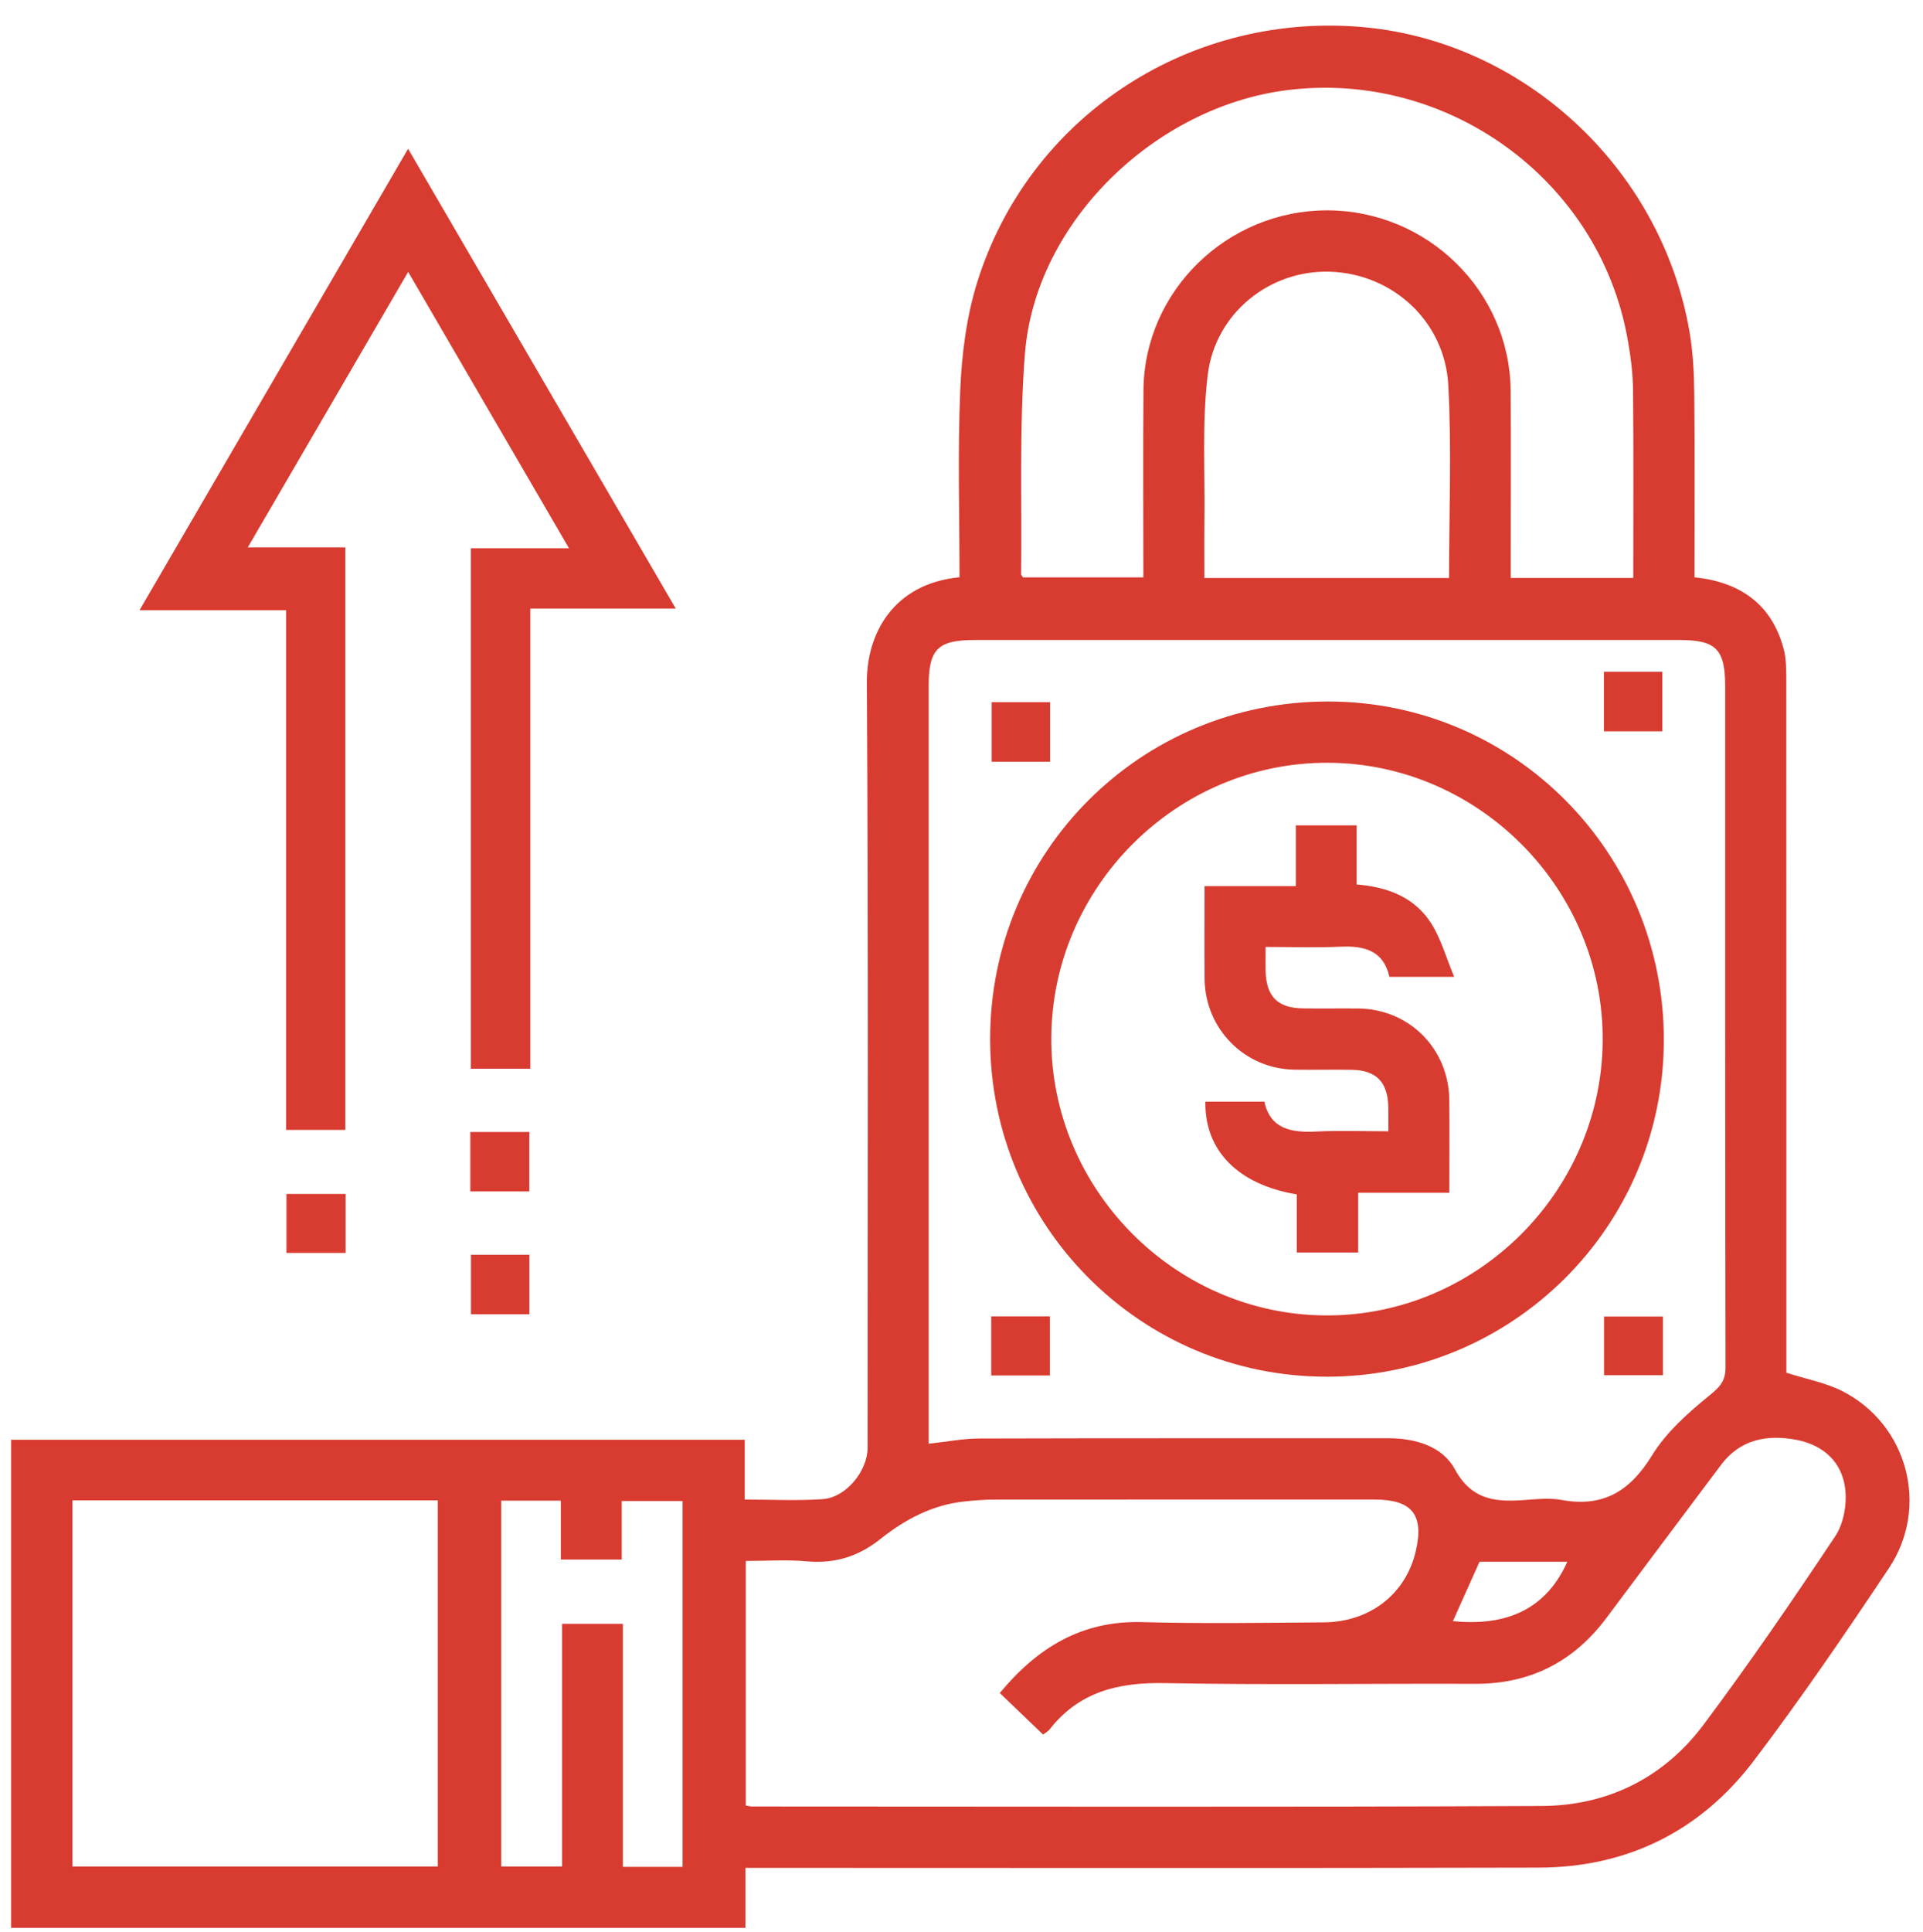
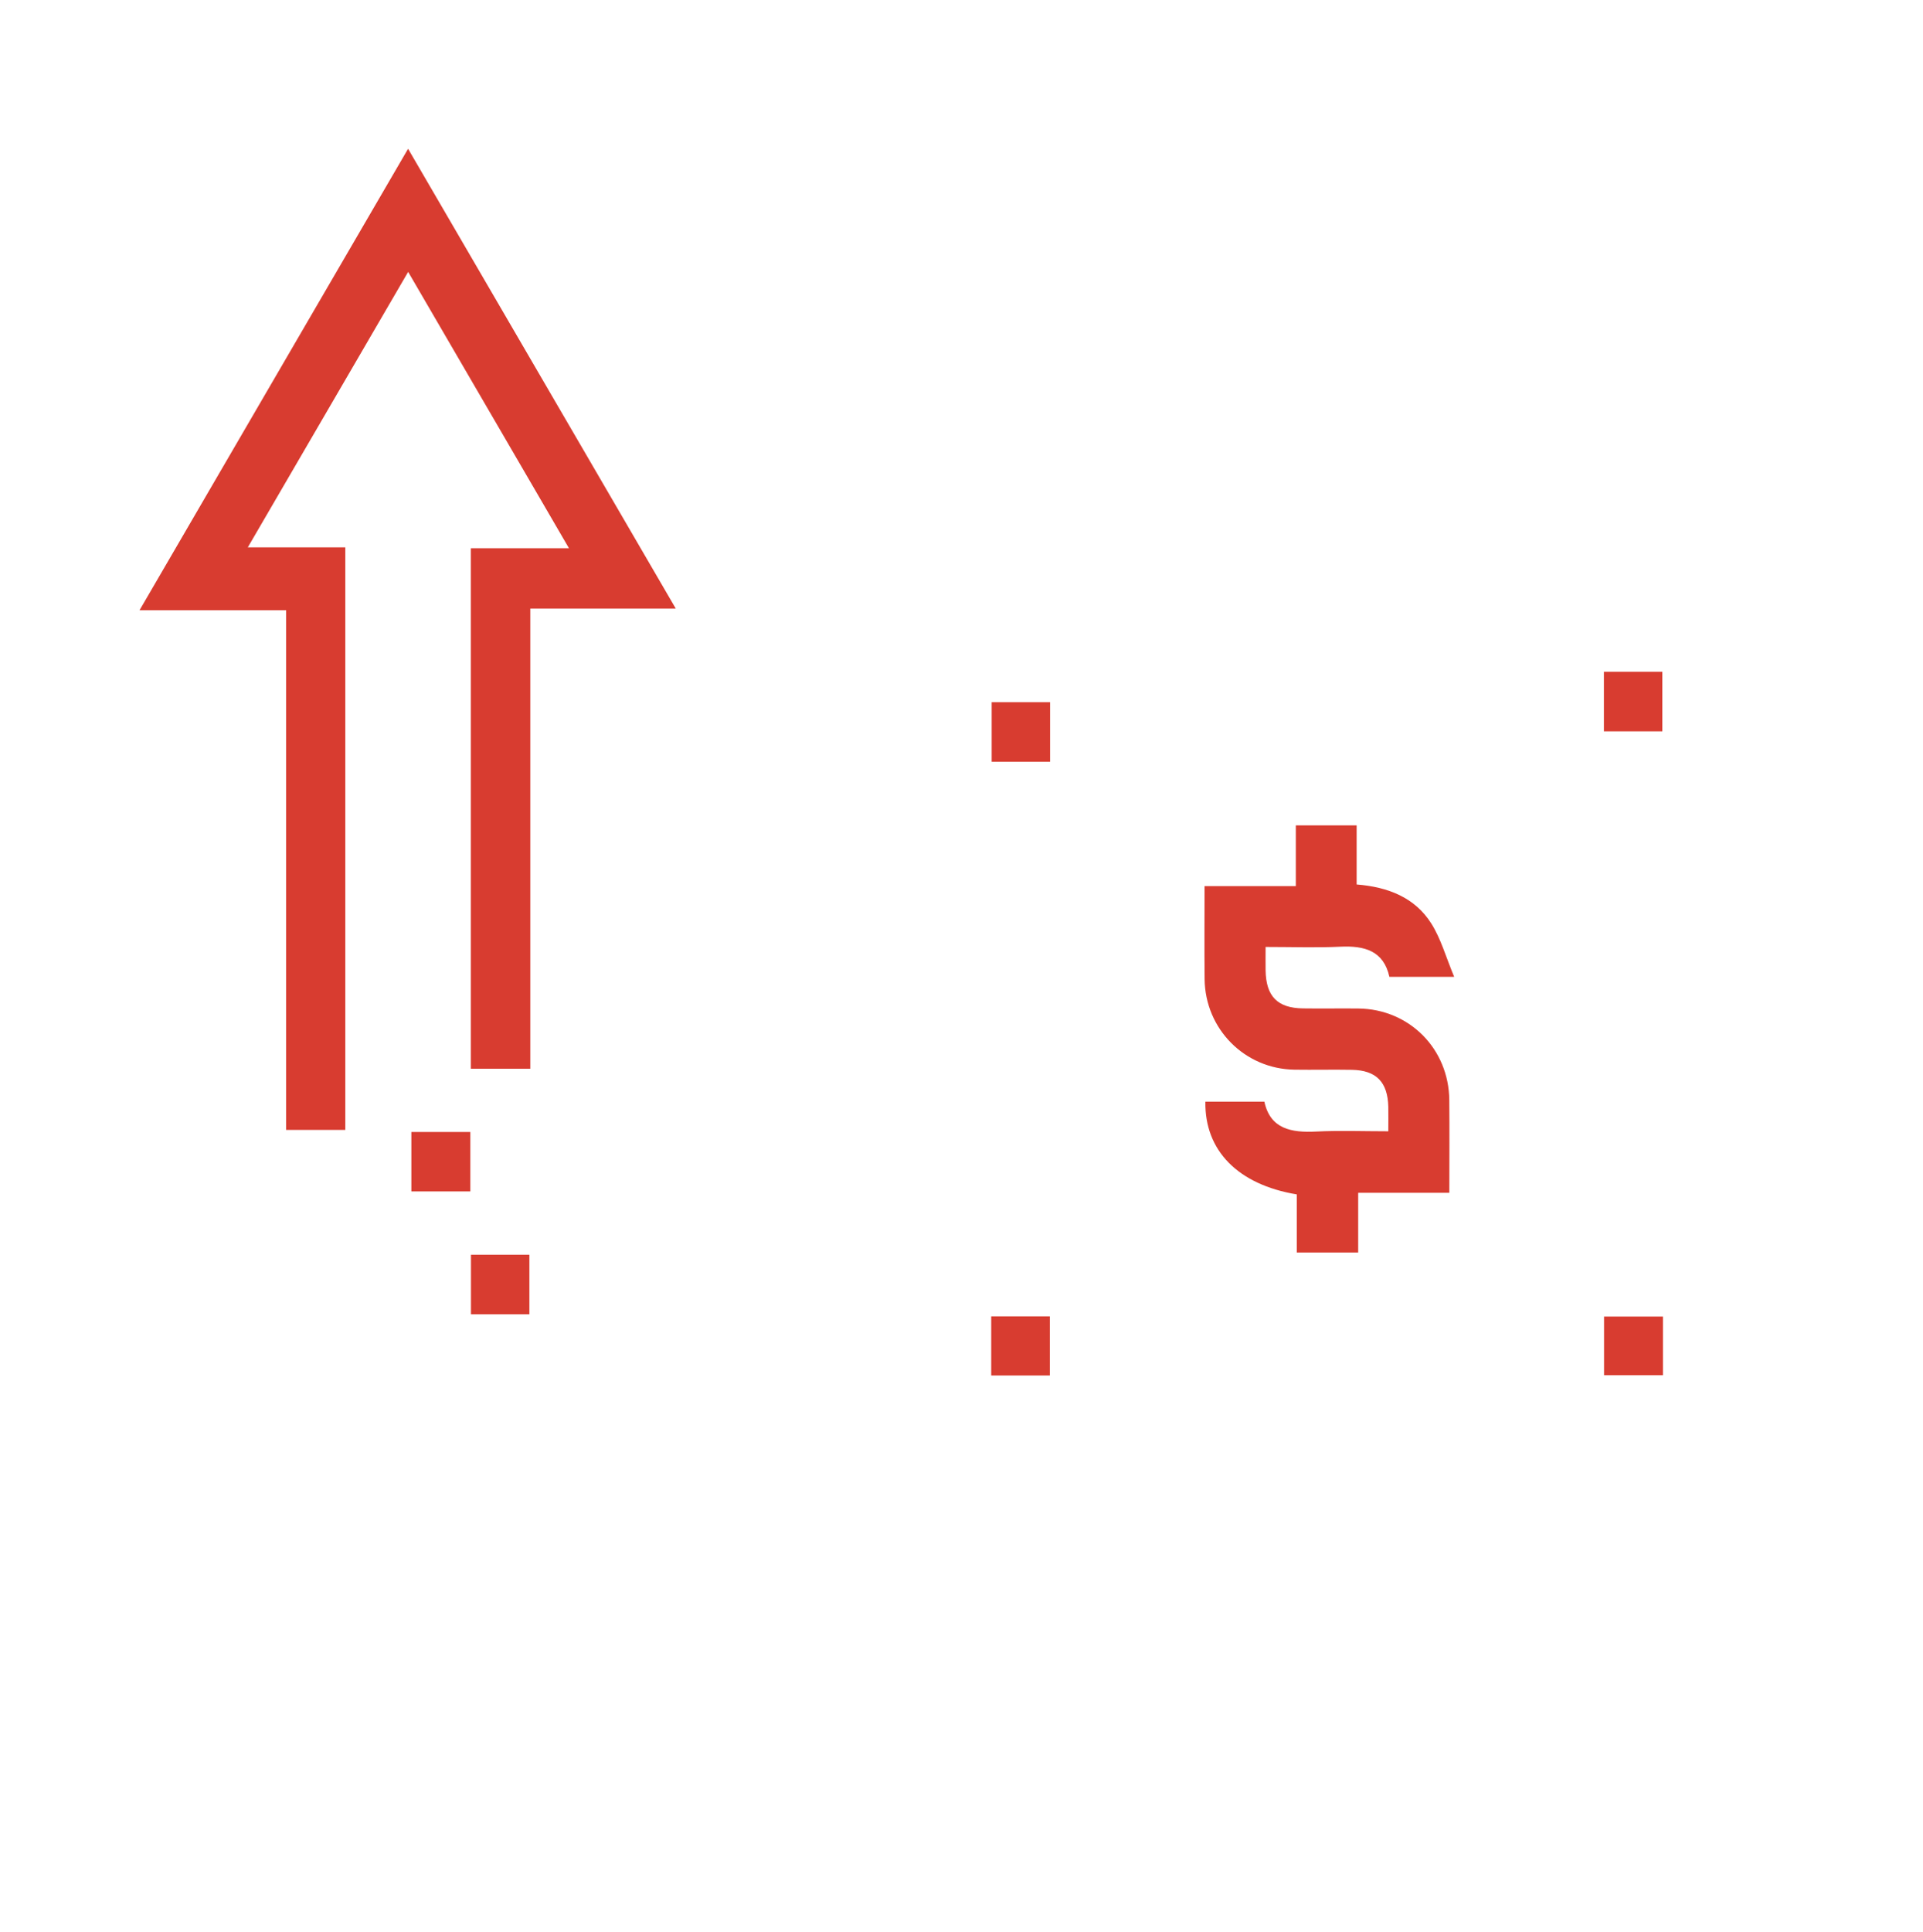
<svg xmlns="http://www.w3.org/2000/svg" id="i" width="547.09" height="549.54" viewBox="0 0 547.09 549.54">
-   <path d="m272.98,164.17c0-17.74-.55-35.55.21-53.31.44-10.23,1.77-20.75,4.8-30.49,14.51-46.66,59.35-76.45,108.34-72.78,46.53,3.49,86.16,39.79,94.31,86.63,1.02,5.87,1.32,11.93,1.38,17.9.18,17.26.06,34.52.06,52.06,12.94,1.38,21.93,7.57,25.35,20.32.74,2.75.76,5.75.76,8.63.04,63.84.03,127.69.03,191.53,0,2.15,0,4.3,0,5.77,5.73,1.84,11.17,2.83,15.89,5.22,18.58,9.42,24.93,32.89,13.29,50.36-12.39,18.58-25,37.07-38.5,54.85-15.16,19.97-35.95,30.26-61.1,30.33-72.98.19-145.96.07-218.93.07h-6.79v17.07H3.15v-138.84h208.72v17.01c7.81,0,15.05.39,22.22-.12,6.62-.47,12.74-8.01,12.74-14.61,0-72.57.23-145.15-.21-217.72-.08-13.61,7.34-28,26.35-29.88Zm-8.76,246.45c5.27-.57,9.76-1.47,14.25-1.48,38.83-.11,77.66-.06,116.49-.08,7.72,0,15.4,2.28,18.92,8.78,5.02,9.26,12.26,9.39,20.67,8.73,3.25-.25,6.62-.53,9.78.05,11.83,2.16,19.46-2.56,25.68-12.7,4.04-6.59,10.27-12.09,16.36-17.05,2.95-2.41,4.55-4.04,4.54-7.99-.13-64.54-.09-129.08-.1-193.63,0-10.63-2.57-13.22-13.11-13.22-66.78,0-133.55,0-200.33,0-10.59,0-13.17,2.58-13.17,13.15,0,69.81,0,139.63,0,209.44v6Zm-52.05,102.9c.97.16,1.32.28,1.68.28,74.95,0,149.89.21,224.84-.15,18.73-.09,34.72-8.06,46.02-23.18,13.04-17.44,25.36-35.43,37.43-53.57,2.36-3.55,3.32-8.98,2.84-13.3-.87-7.75-6.23-12.62-13.9-14.08-8.31-1.58-15.96-.18-21.44,7.11-10.91,14.51-21.77,29.07-32.66,43.6-9.34,12.46-21.69,18.75-37.36,18.69-29.4-.12-58.8.36-88.19-.21-13.18-.26-24.4,2.41-32.81,13.16-.53.68-1.38,1.1-1.87,1.47-4.18-4.01-8.2-7.87-12.31-11.81,10.66-12.87,23.28-20.64,40.43-20.17,17.23.47,34.48.19,51.72.07,13.21-.09,23.38-8.1,26.2-20.28,2.4-10.34-1.05-14.65-11.77-14.65-36.11,0-72.23-.01-108.34.02-2.71,0-5.43.23-8.13.51-9.16.92-17.04,5.09-24.04,10.67-6.33,5.05-13.06,7.1-21.08,6.37-5.68-.52-11.45-.1-17.25-.1v69.57Zm252.49-349.16c0-18.25.11-35.89-.07-53.52-.05-4.88-.71-9.79-1.58-14.6-8.21-45.45-51.54-76.35-96.92-70.59-37.42,4.75-71.54,37.4-74.5,74.97-1.64,20.79-.82,41.77-1.08,62.66,0,.3.32.6.52.93h34.25c0-18-.11-35.62.03-53.24.22-28.18,23.78-51.15,52.26-51.14,28.48,0,51.96,22.97,52.2,51.21.13,15.82.03,31.65.03,47.47,0,1.92,0,3.85,0,5.86h34.87ZM20.62,426.73v104.13h103.93v-104.13H20.62ZM412.25,164.39c0-18.63.77-36.79-.22-54.87-.99-18.23-15.93-31.68-33.64-32.24-17.09-.54-32.68,11.7-34.81,29.47-1.63,13.61-.74,27.53-.92,41.31-.07,5.38-.01,10.76-.01,16.33h69.6Zm-235.04,366.58h16.97v-104.05h-17.3v16.64h-17.32v-16.74h-16.96v104.04h17.3v-69.02h17.31v69.13Zm243.71-86.77c-2.6,5.8-5.08,11.33-7.57,16.88,15.97,1.61,26.75-3.93,32.55-16.88h-24.99Z" fill="#d83c30" />
  <path d="m150.87,173.07v130.89h-16.91v-148.03h27.91c-15.43-26.5-30.33-52.1-45.75-78.6-15.4,26.46-30.31,52.05-45.62,78.35h27.74v165.69h-16.84v-147.8h-41.71c25.66-44.08,50.77-87.21,76.41-131.26,25.58,43.92,50.64,86.95,76.15,130.77h-41.39Z" fill="#d83c30" />
-   <path d="m133.81,321.96h16.78v16.9h-16.78v-16.9Z" fill="#d83c30" />
-   <path d="m81.5,356.36v-16.78h16.84v16.78h-16.84Z" fill="#d83c30" />
+   <path d="m133.81,321.96v16.9h-16.78v-16.9Z" fill="#d83c30" />
  <path d="m133.99,356.87h16.62v16.94h-16.62v-16.94Z" fill="#d83c30" />
-   <path d="m377.39,391.56c-52.94-.02-95.7-42.93-95.7-96.03,0-53.34,42.83-96.07,96.24-96.01,52.84.05,95.47,43.07,95.43,96.29-.04,52.98-42.93,95.77-95.97,95.76Zm-78.3-96.35c-.17,42.98,35.07,78.65,77.98,78.92,42.86.27,78.54-35,78.89-78.01.36-43.15-35.14-79.07-78.25-79.18-42.91-.1-78.44,35.27-78.62,78.27Z" fill="#d83c30" />
  <path d="m472.93,208.01h-16.62v-16.94h16.62v16.94Z" fill="#d83c30" />
  <path d="m282.13,199.71h16.62v16.94h-16.62v-16.94Z" fill="#d83c30" />
  <path d="m282,374.4h16.68v16.81h-16.68v-16.81Z" fill="#d83c30" />
  <path d="m473.1,374.46v16.68h-16.75v-16.68h16.75Z" fill="#d83c30" />
  <path d="m412.37,339.25h-25.97v16.98h-17.47v-16.52c-16.73-2.77-26.24-12.49-26-26.38h16.78c1.68,7.8,7.67,8.86,14.79,8.5,6.65-.33,13.33-.07,20.47-.07,0-2.69.04-4.83,0-6.96-.17-7.04-3.41-10.39-10.34-10.52-5.44-.1-10.89.04-16.34-.04-14.16-.21-25.43-11.54-25.58-25.77-.09-8.68-.02-17.36-.02-26.45h25.97v-17.26h17.3v16.8c8.98.72,16.54,3.72,21.2,11.04,2.77,4.35,4.19,9.58,6.55,15.23h-18.43c-1.65-7.42-7.07-8.89-13.93-8.57-6.85.32-13.74.07-21.29.07,0,2.47-.03,4.58,0,6.68.13,7.36,3.35,10.69,10.61,10.8,5.26.08,10.53-.03,15.79.03,14.49.16,25.73,11.46,25.86,26.05.08,8.52.01,17.05.01,26.37Z" fill="#d83c30" />
</svg>